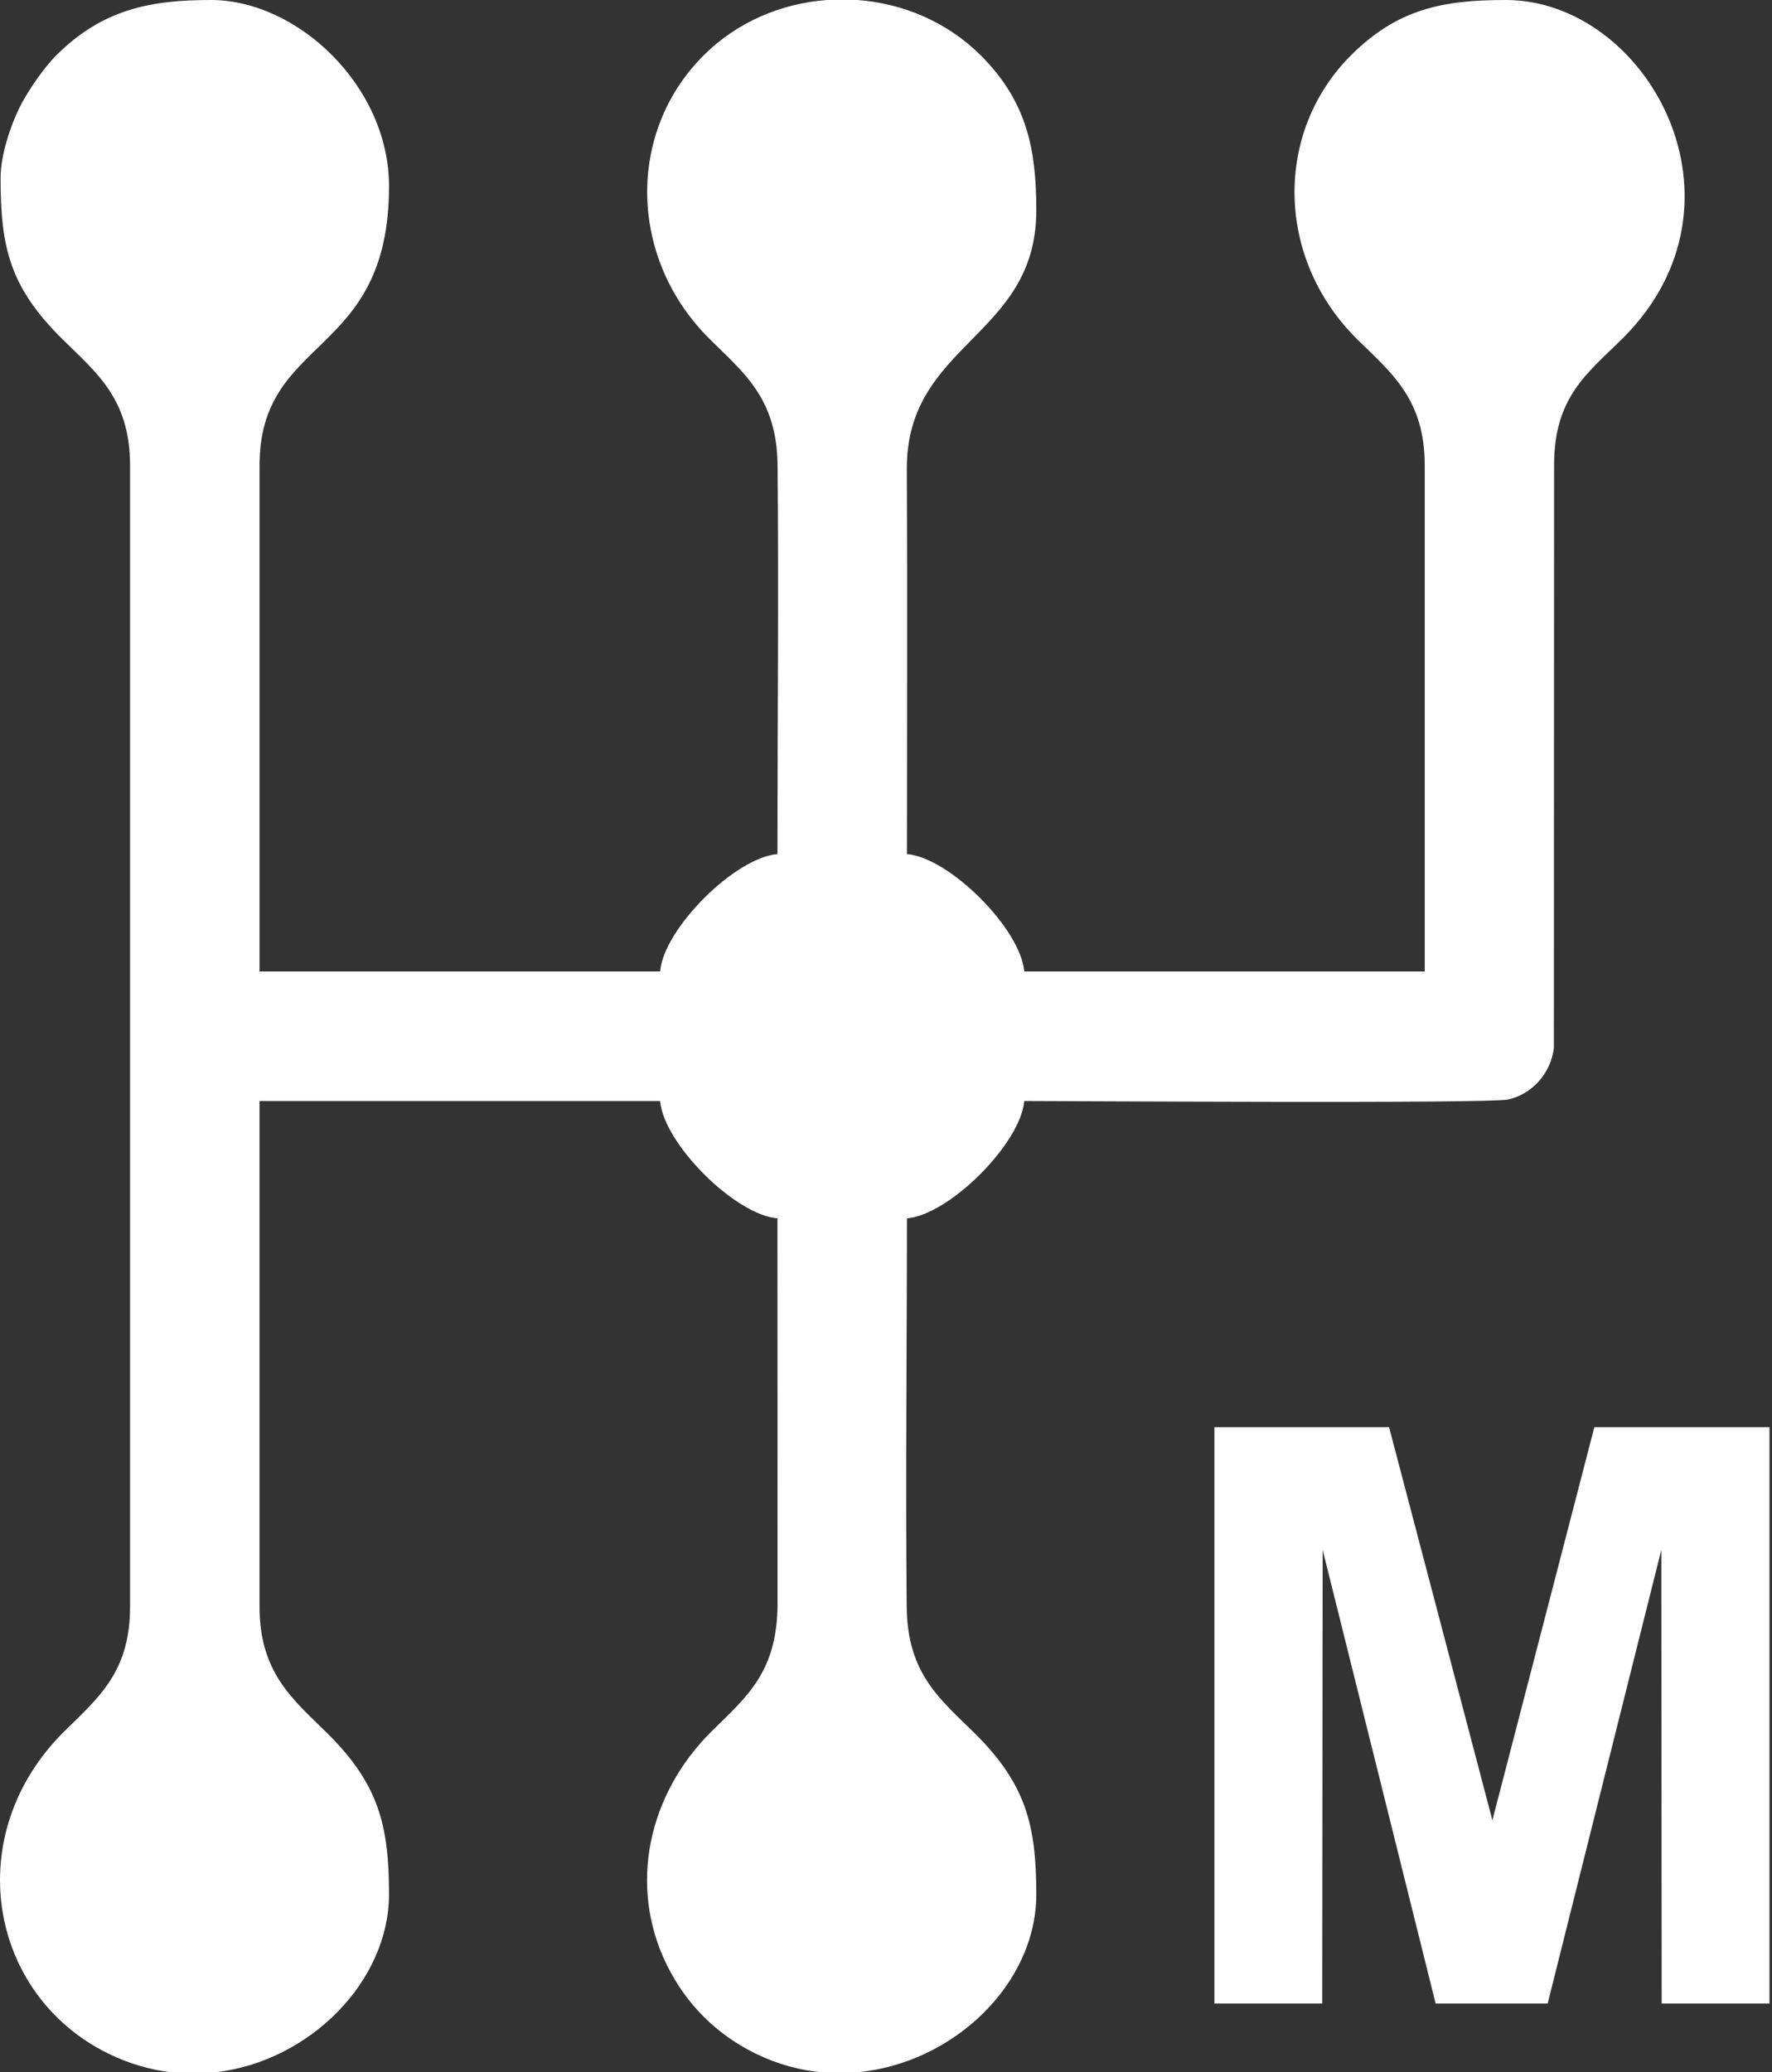
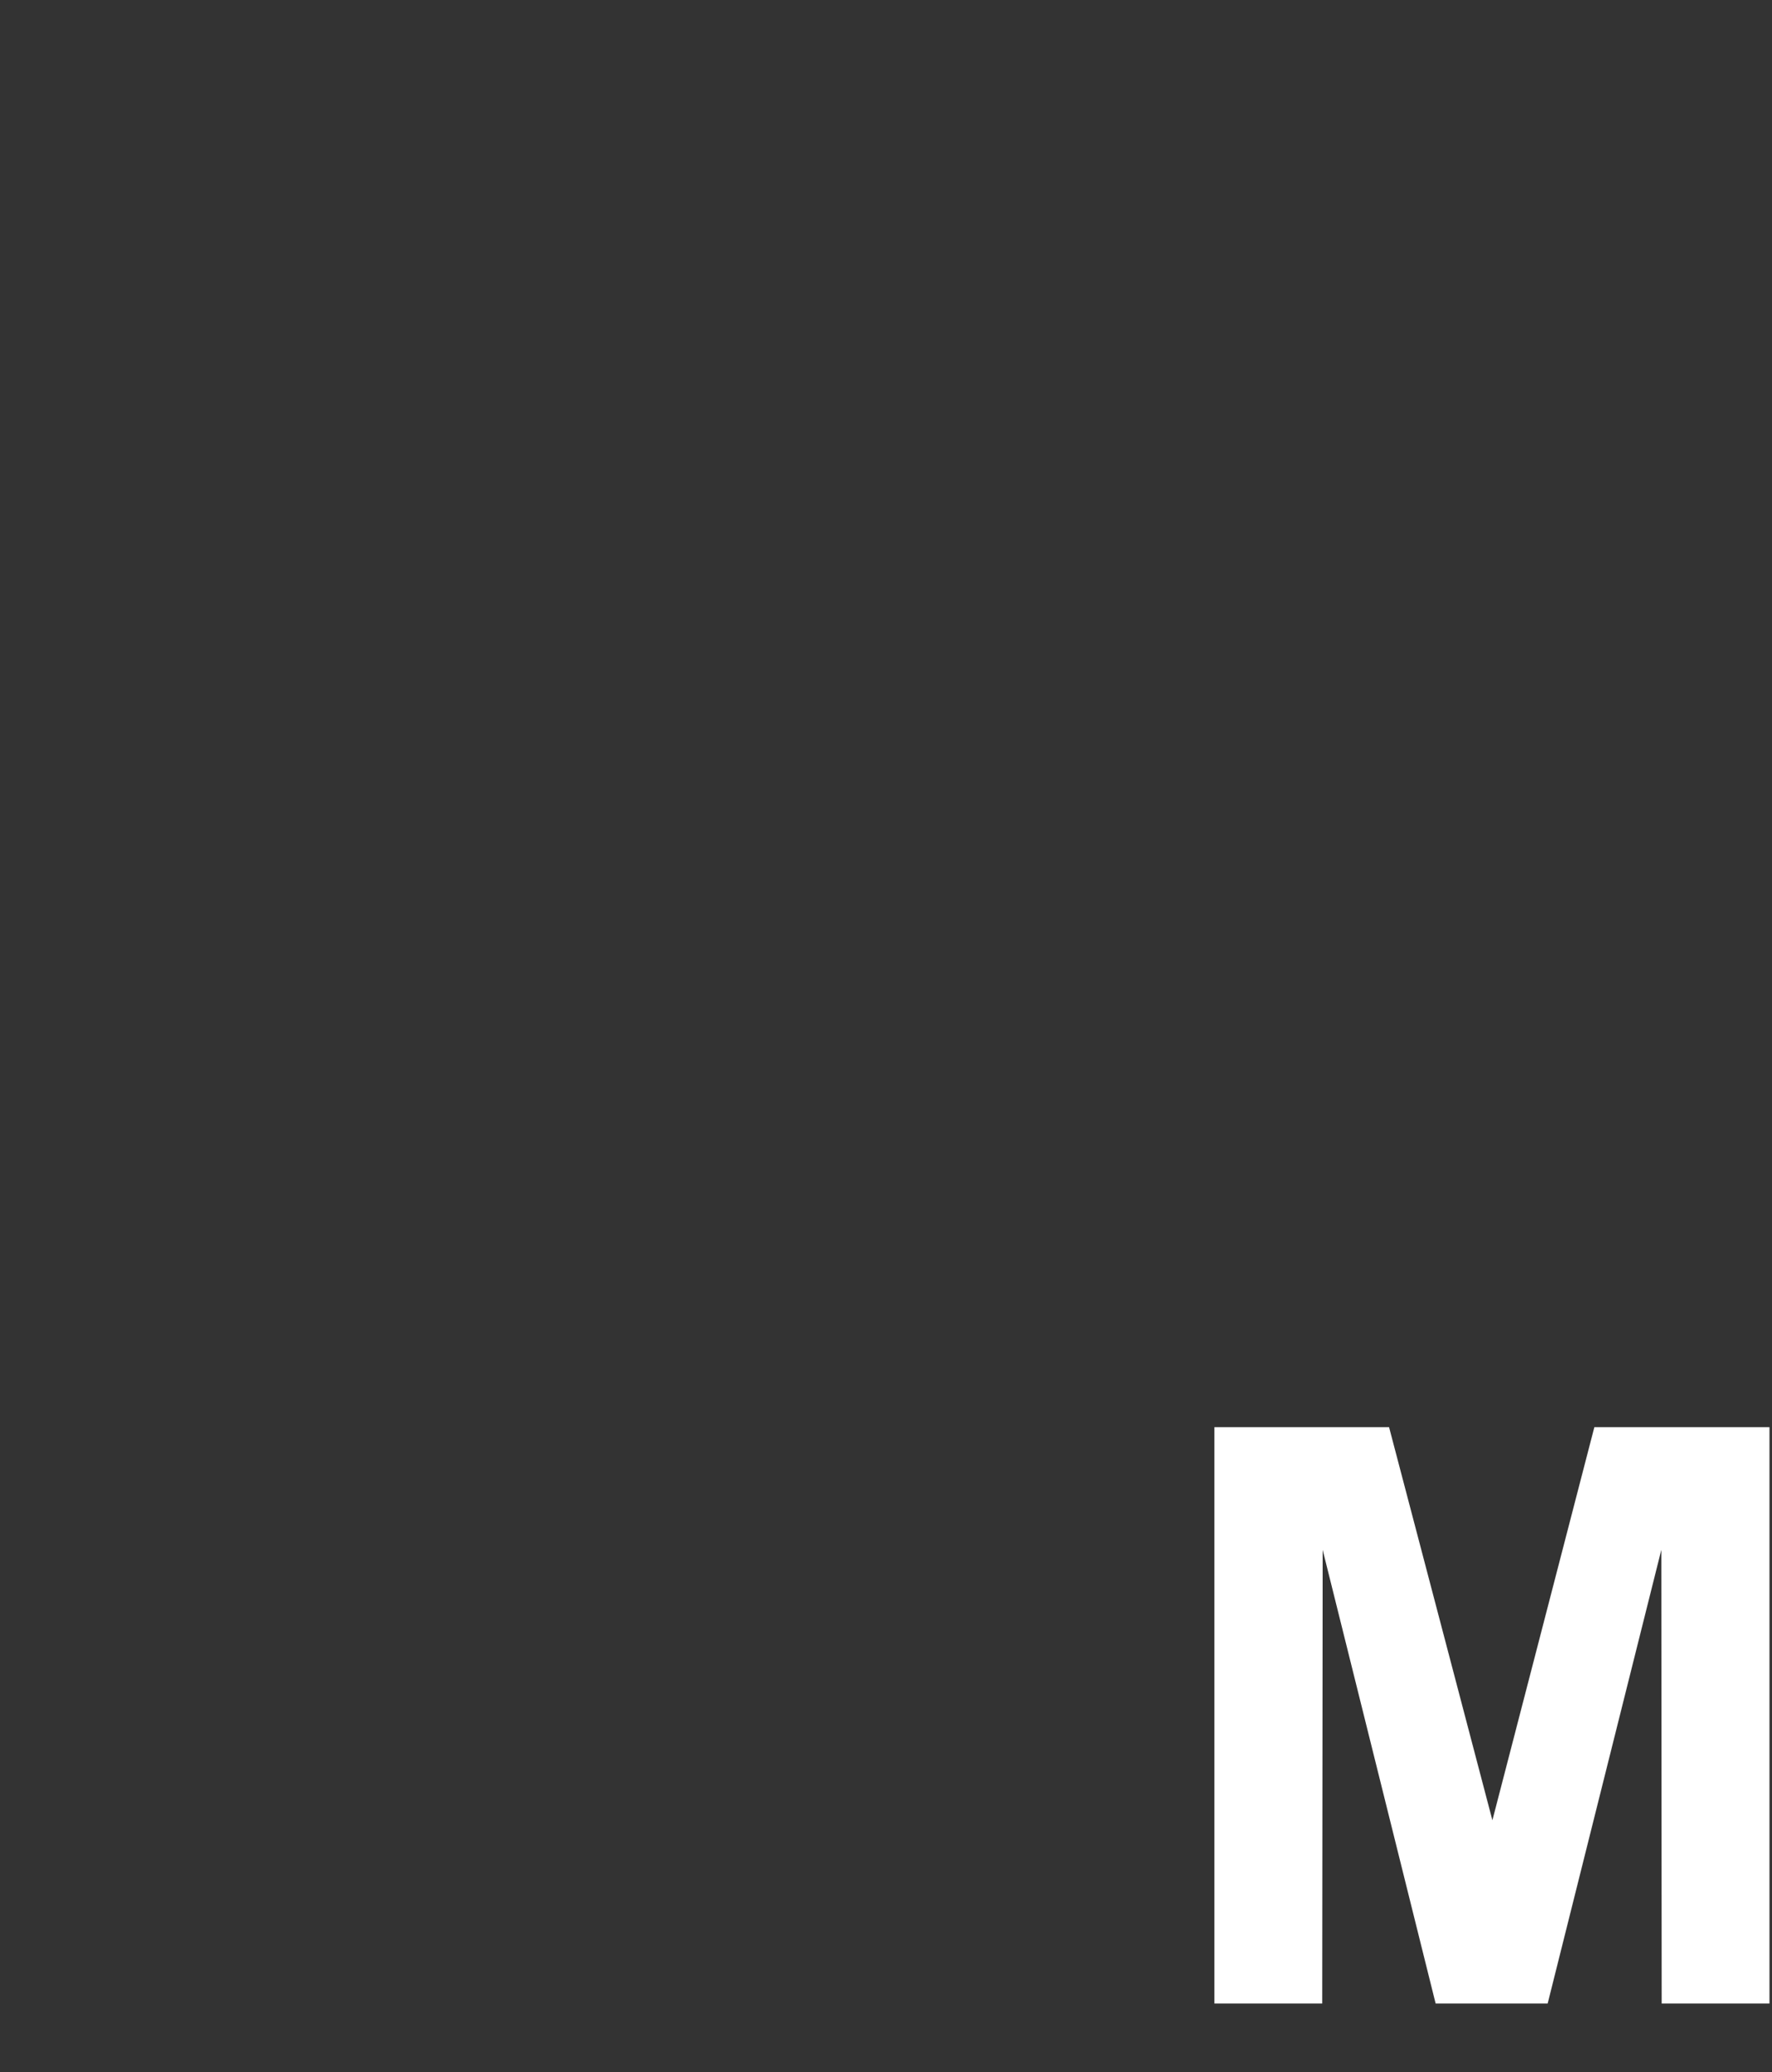
<svg xmlns="http://www.w3.org/2000/svg" xml:space="preserve" width="100%" height="100%" version="1.1" style="shape-rendering:geometricPrecision; text-rendering:geometricPrecision; image-rendering:optimizeQuality; fill-rule:evenodd; clip-rule:evenodd" viewBox="0 0 15451 18062">
  <rect x="0" y="0" width="15451" height="18062" fill="#333333" stroke="none" />
  <defs>
    <style type="text/css">
   
    .fil0 {fill:#FFFFFF}
    .fil1 {fill:#FFFFFF;fill-rule:nonzero}
   
  </style>
  </defs>
  <g id="Capa_x0020_1">
-     <path class="fil0" d="M5 1552c0,610 83,952 538,1403 298,294 591,520 591,1102l0 9948c0,572 -281,796 -573,1085 -908,897 -666,2294 384,2809 183,89 368,142 551,163l381 0c827,-95 1515,-796 1515,-1552 0,-600 -91,-961 -538,-1403 -295,-291 -591,-524 -591,-1102l0 -4409 3493 0c30,370 652,992 1023,1023 0,1117 1,2235 1,3352 0,602 -269,817 -575,1119 -551,545 -730,1342 -392,2033 169,344 432,607 776,776 191,93 387,146 581,163l301 0c838,-75 1565,-767 1565,-1552 0,-600 -90,-961 -537,-1403 -300,-296 -587,-517 -593,-1100 -11,-1127 2,-2261 2,-3388 370,-31 992,-653 1023,-1023 362,0 4056,24 4220,-13 212,-48 373,-233 398,-449l2 -5078c-1,-595 289,-802 592,-1101 1202,-1188 219,-2955 -1014,-2955 -550,0 -945,78 -1351,484 -668,669 -657,1766 54,2471 298,294 591,520 591,1102l0 4410 -3492 0c-31,-371 -653,-993 -1023,-1023 0,-1117 5,-2236 -1,-3353 -6,-1103 1129,-1149 1129,-2257 0,-525 -78,-945 -483,-1350 -293,-293 -680,-455 -1077,-484l-265 0c-397,29 -784,191 -1077,484 -671,670 -655,1769 54,2471 299,296 586,517 592,1100 11,1127 -1,2261 -1,3389 -371,30 -993,652 -1023,1023l-3493 0 0 -4410c0,-1143 1129,-928 1129,-2434 0,-873 -799,-1623 -1552,-1623 -526,0 -946,79 -1351,484 -104,103 -251,314 -320,456 -74,150 -164,407 -164,612z" />
    <polygon class="fil1" points="10589,17462 10589,12439 12112,12439 13013,15865 13902,12439 15429,12439 15429,17462 14489,17462 14486,13508 13495,17462 12518,17462 11533,13508 11529,17462 " />
  </g>
</svg>